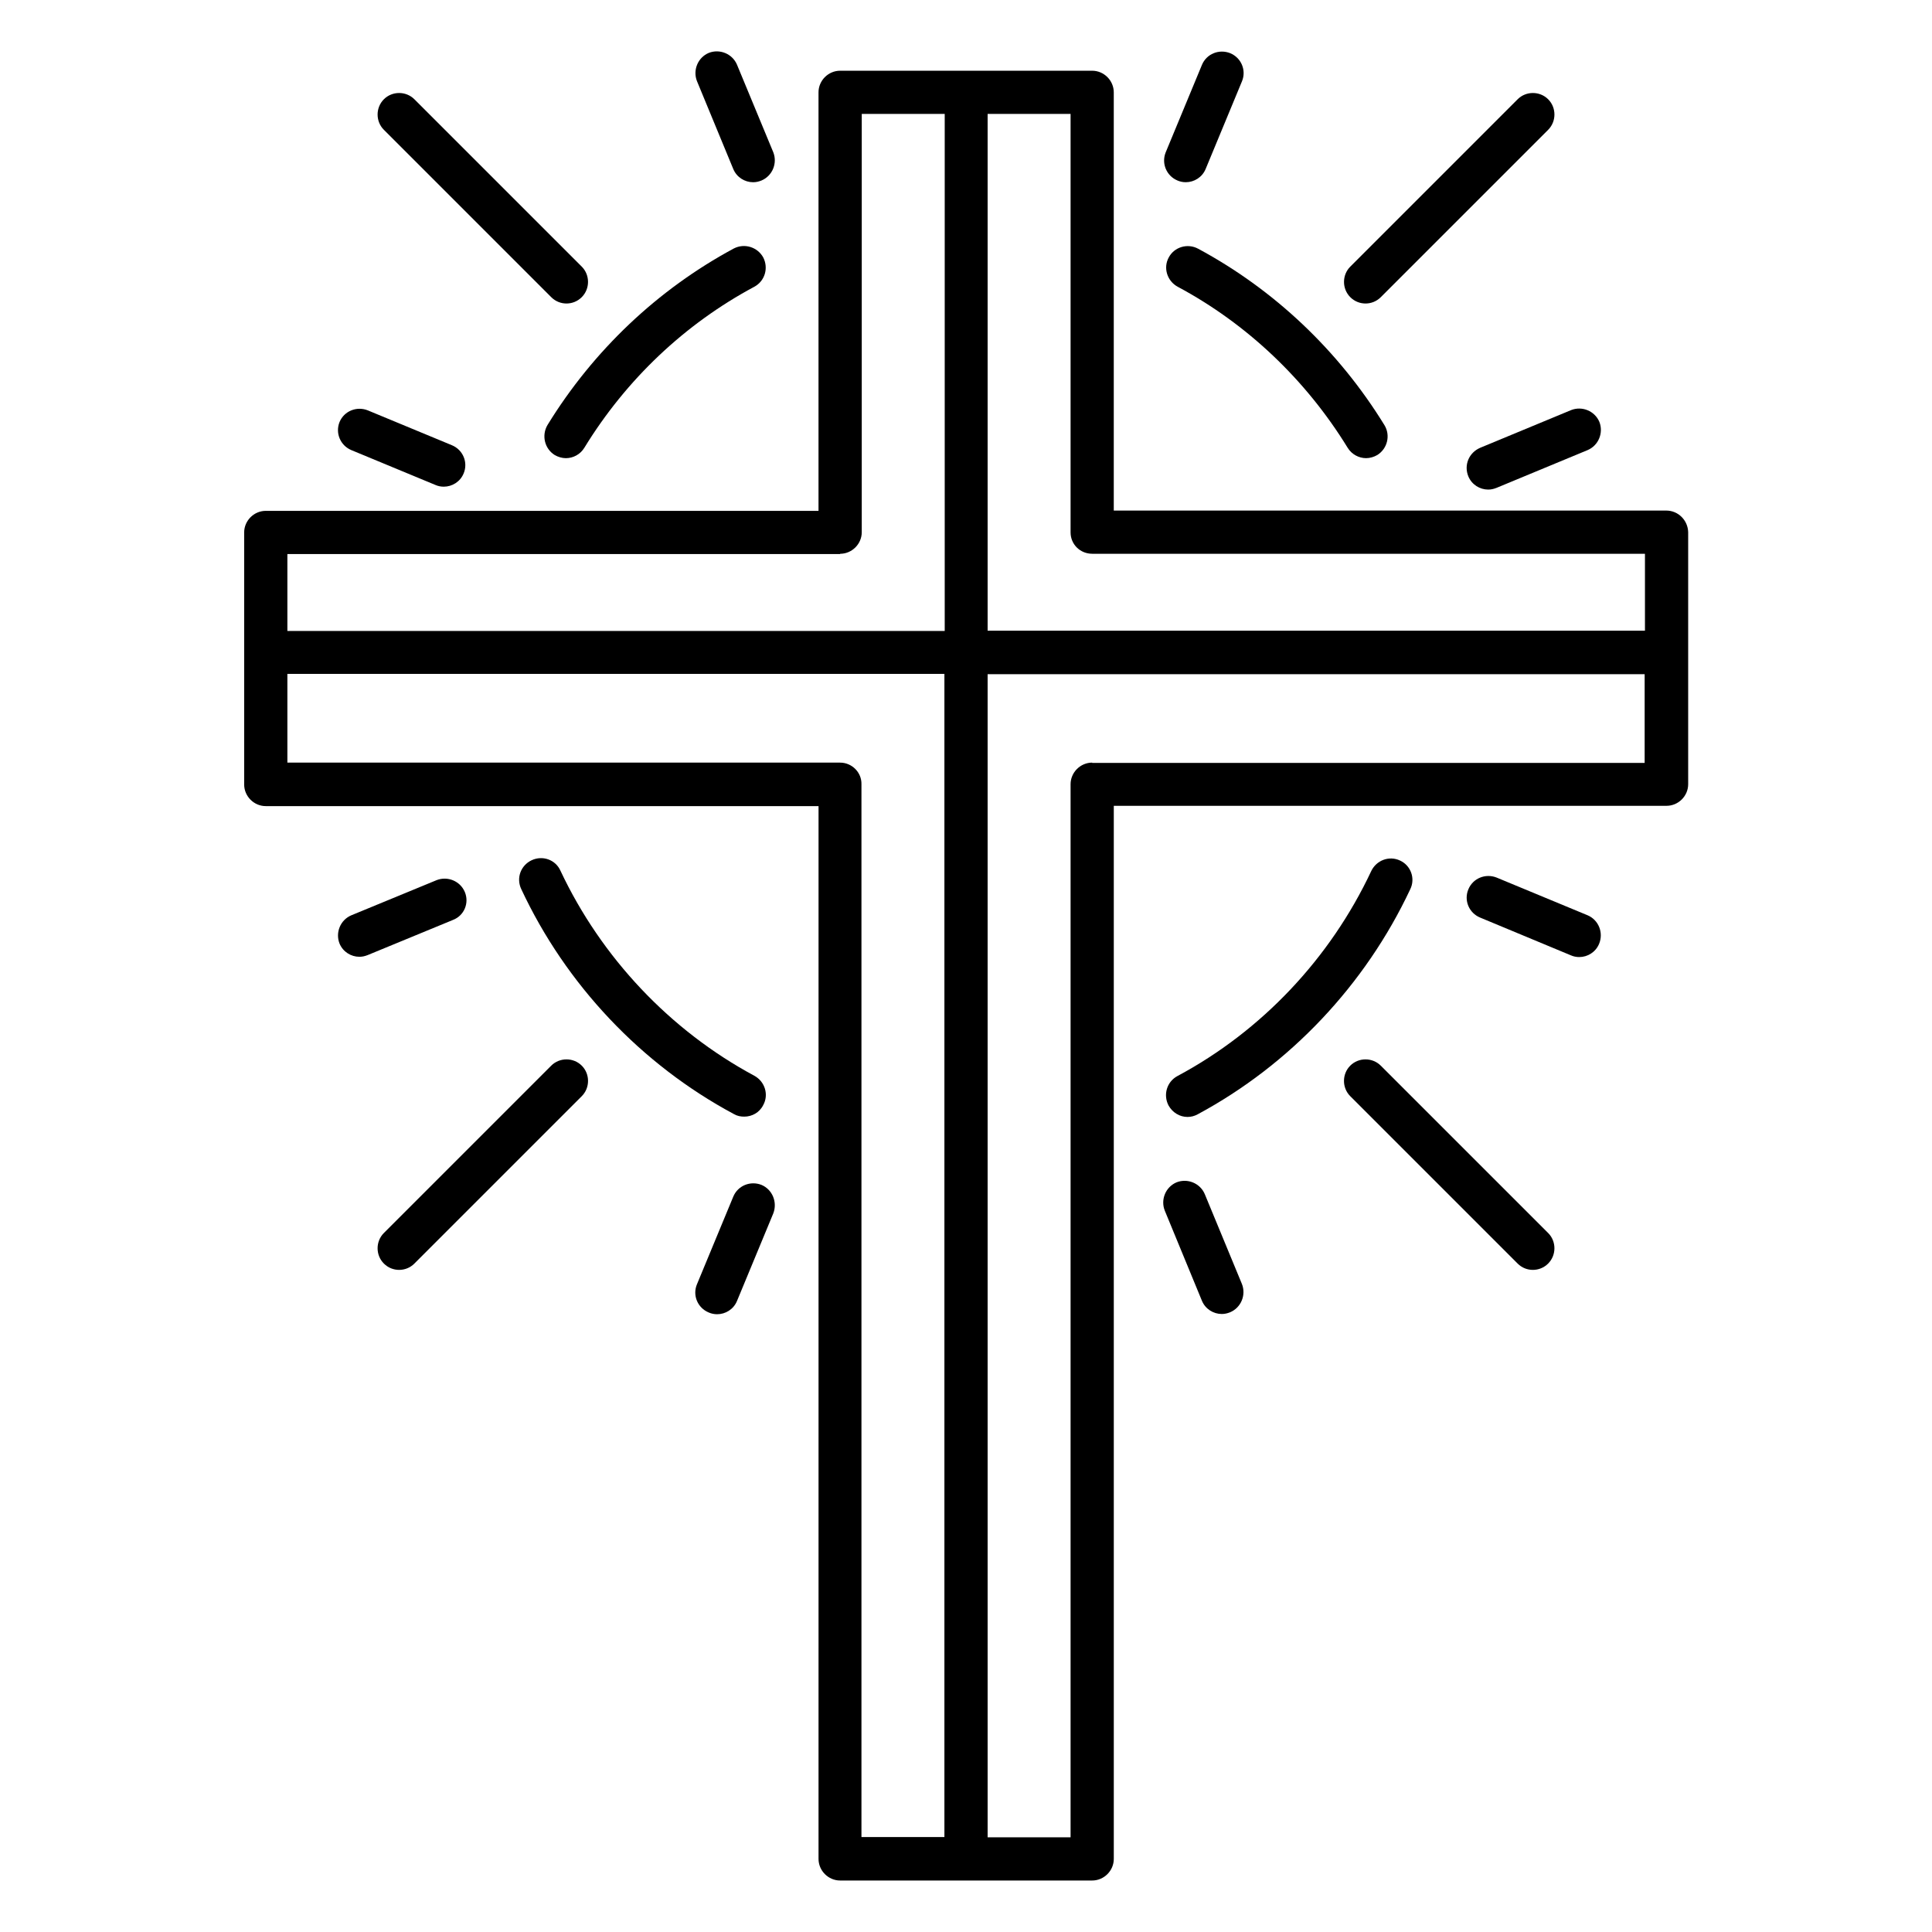
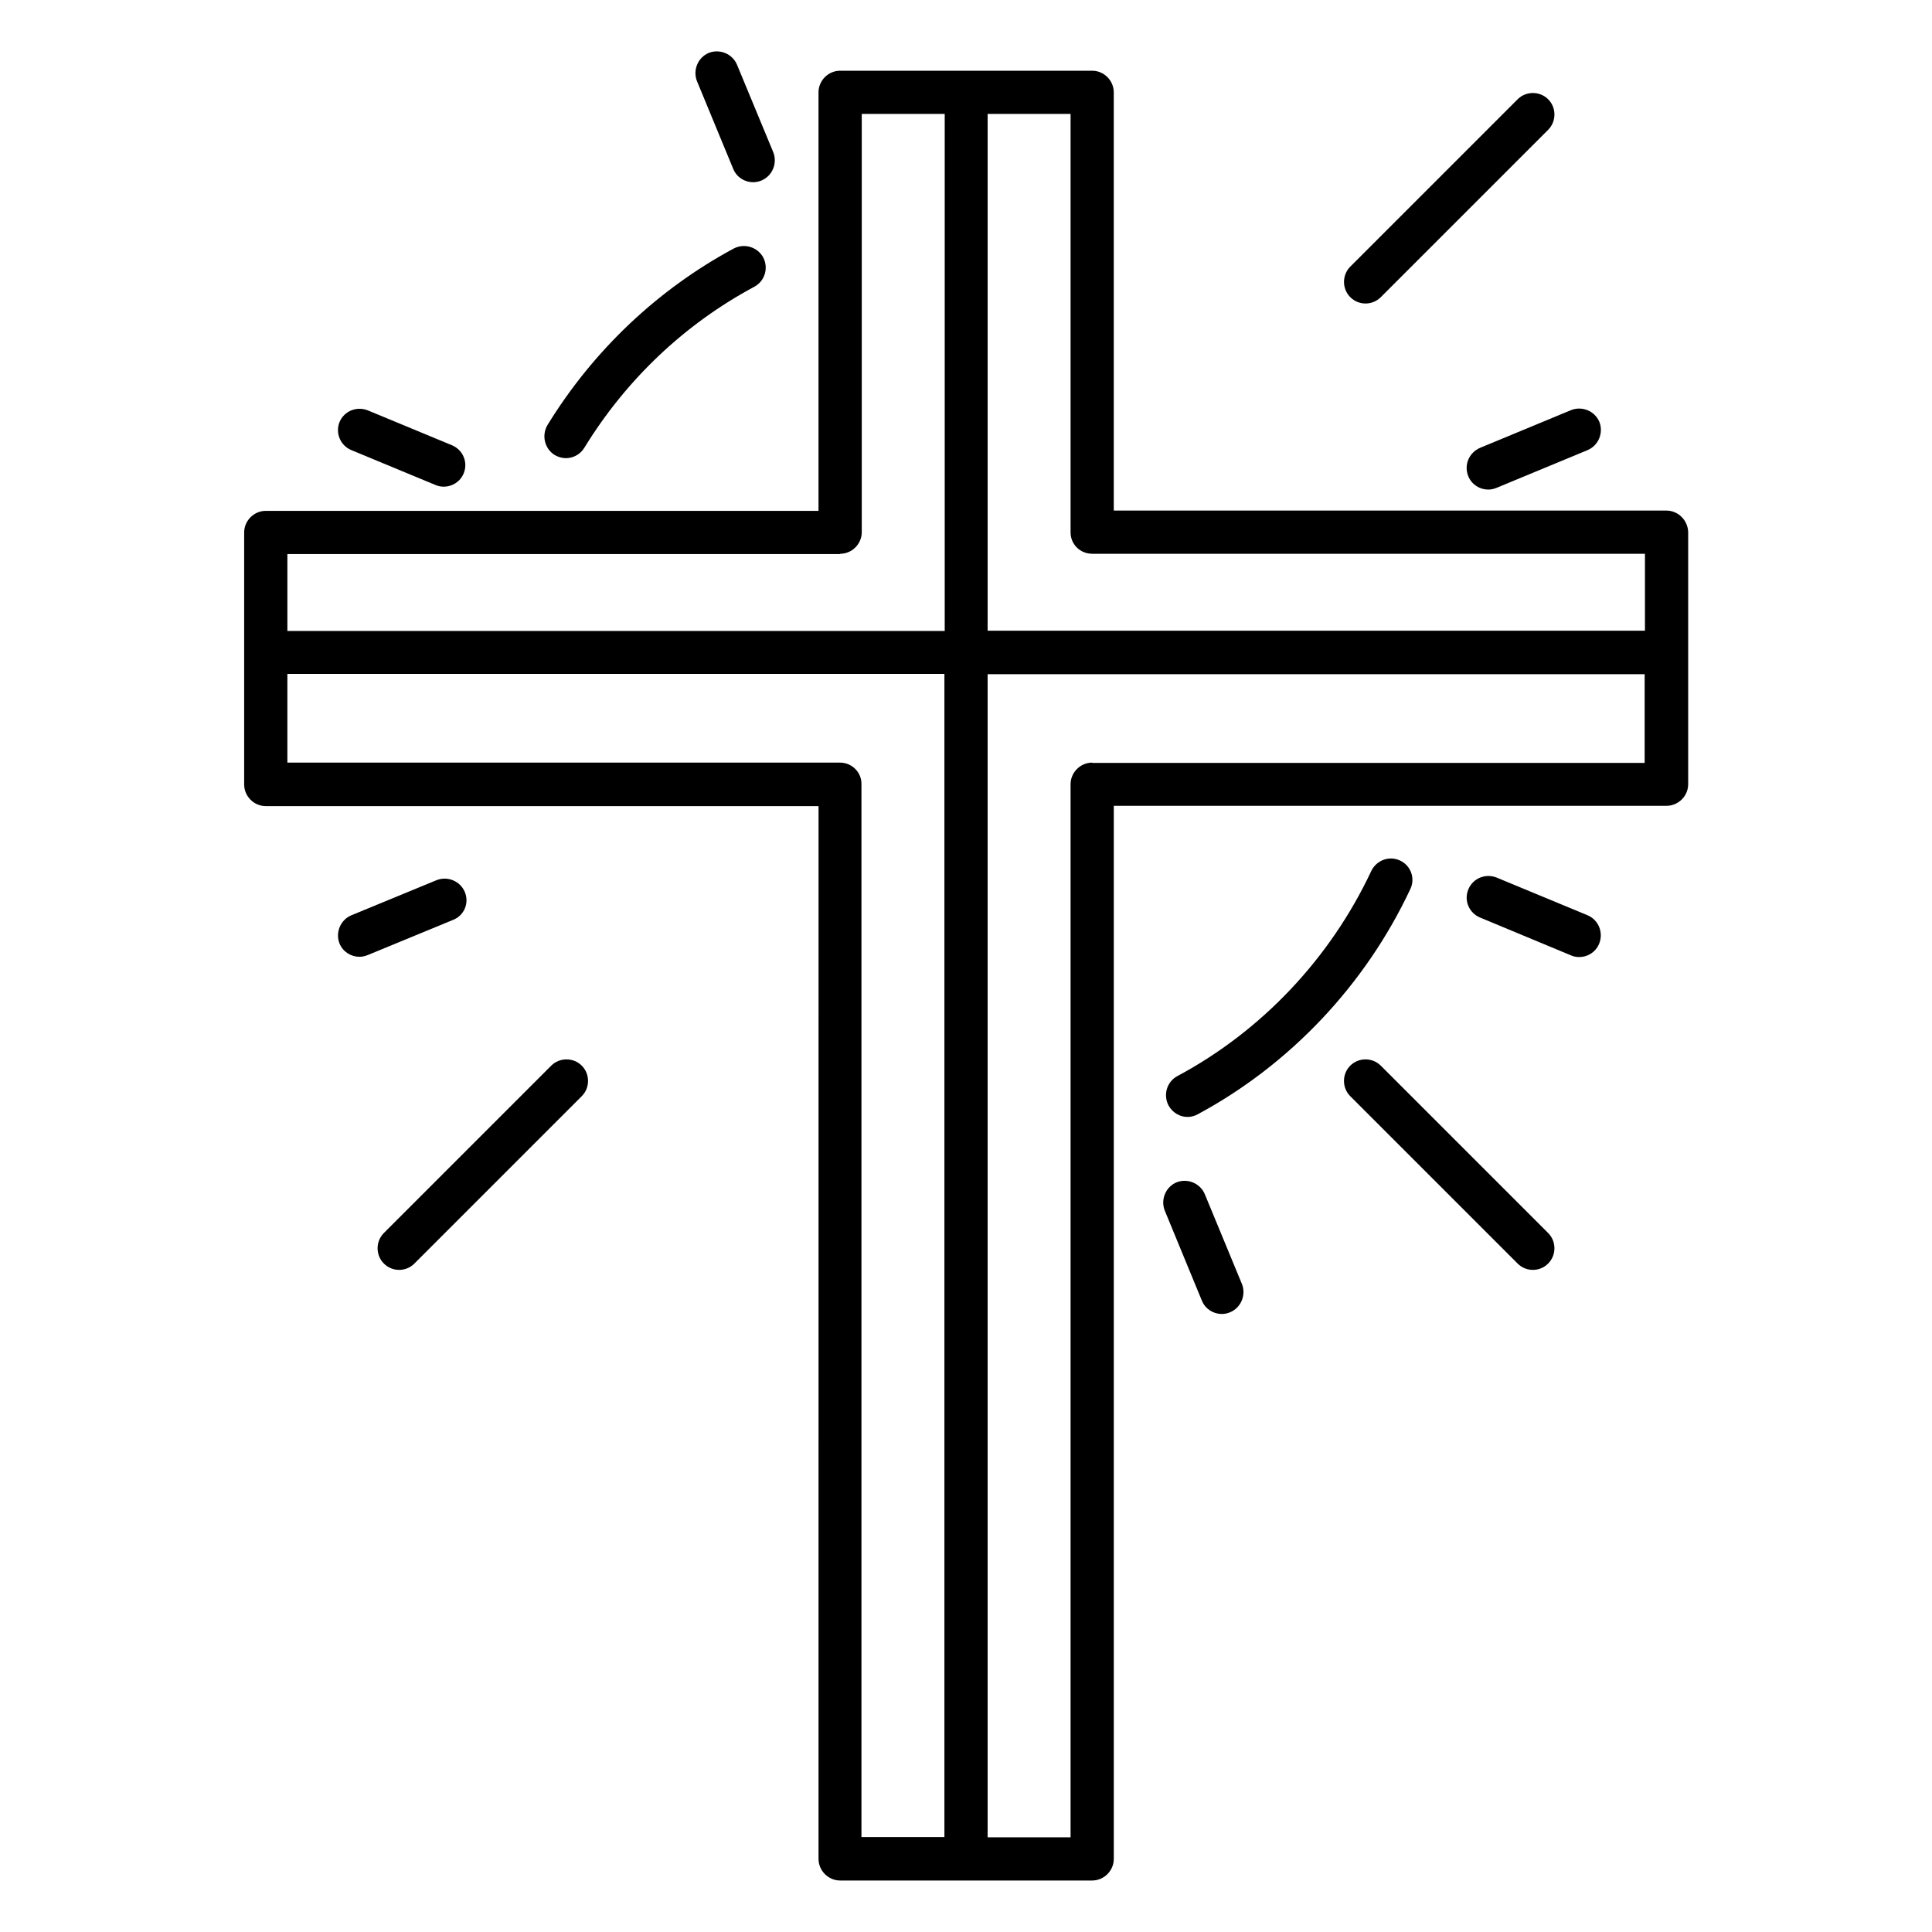
<svg xmlns="http://www.w3.org/2000/svg" fill="#000000" width="800px" height="800px" version="1.1" viewBox="144 144 512 512">
  <g>
-     <path d="m290.08 222.75c1.145 1.145 2.594 1.68 4.043 1.68 1.449 0 2.902-0.535 4.047-1.68 2.215-2.215 2.215-5.879 0-8.09l-44.352-44.352c-2.215-2.215-5.879-2.215-8.09 0-2.215 2.215-2.215 5.879 0 8.09z" />
    <path d="m509.92 426.41c-2.215-2.215-5.879-2.215-8.09 0-2.215 2.215-2.215 5.879 0 8.09l44.352 44.352c1.145 1.145 2.594 1.68 4.047 1.68 1.449 0 2.902-0.535 4.047-1.68 2.215-2.215 2.215-5.879 0-8.09z" />
    <path d="m290.08 426.41-44.352 44.352c-2.215 2.215-2.215 5.879 0 8.09 1.145 1.145 2.594 1.68 4.047 1.68 1.449 0 2.902-0.535 4.047-1.68l44.352-44.352c2.215-2.215 2.215-5.879 0-8.09-2.219-2.215-5.883-2.215-8.094 0z" />
    <path d="m505.88 224.43c1.449 0 2.902-0.535 4.047-1.68l44.352-44.352c2.215-2.215 2.215-5.879 0-8.09-2.215-2.215-5.879-2.215-8.09 0l-44.352 44.352c-2.215 2.215-2.215 5.879 0 8.09 1.141 1.145 2.594 1.68 4.043 1.68z" />
    <path d="m237.1 263.28 22.289 9.238c0.688 0.305 1.449 0.457 2.215 0.457 2.215 0 4.352-1.297 5.266-3.512 1.223-2.902-0.152-6.258-3.129-7.481l-22.289-9.238c-2.902-1.145-6.258 0.152-7.481 3.129-1.148 2.902 0.227 6.188 3.129 7.406z" />
    <path d="m564.73 386.56-24.121-10c-2.902-1.145-6.258 0.152-7.481 3.129-1.223 2.902 0.152 6.258 3.129 7.481l24.043 10.004c0.688 0.305 1.449 0.457 2.215 0.457 2.215 0 4.352-1.297 5.266-3.512 1.223-2.977-0.152-6.336-3.051-7.559z" />
    <path d="m267.18 380.38c-1.223-2.902-4.582-4.273-7.481-3.129l-22.594 9.312c-2.902 1.223-4.273 4.582-3.129 7.481 0.918 2.215 3.055 3.512 5.266 3.512 0.762 0 1.449-0.152 2.215-0.457l22.594-9.312c2.977-1.145 4.352-4.504 3.129-7.406z" />
    <path d="m533.12 270.23c0.918 2.215 3.055 3.512 5.266 3.512 0.762 0 1.449-0.152 2.215-0.457l24.121-10c2.902-1.223 4.273-4.582 3.129-7.481-1.223-2.902-4.582-4.273-7.481-3.129l-24.121 10c-2.977 1.293-4.348 4.578-3.129 7.555z" />
-     <path d="m345.8 458.01c-2.902-1.145-6.258 0.152-7.481 3.129l-9.617 23.207c-1.223 2.902 0.152 6.258 3.129 7.481 0.688 0.305 1.449 0.457 2.215 0.457 2.215 0 4.352-1.297 5.266-3.512l9.617-23.207c1.145-2.973-0.227-6.332-3.129-7.555z" />
-     <path d="m456.03 191.83c0.688 0.305 1.449 0.457 2.215 0.457 2.215 0 4.352-1.297 5.266-3.512l9.617-23.207c1.223-2.902-0.152-6.258-3.129-7.481-2.902-1.145-6.258 0.152-7.481 3.129l-9.617 23.207c-1.145 2.902 0.23 6.188 3.129 7.406z" />
    <path d="m463.28 460.46c-1.223-2.902-4.582-4.273-7.481-3.129-2.902 1.223-4.273 4.582-3.129 7.481l9.848 23.895c0.918 2.215 3.055 3.512 5.266 3.512 0.762 0 1.449-0.152 2.215-0.457 2.902-1.223 4.273-4.582 3.129-7.481z" />
    <path d="m338.32 188.78c0.918 2.215 3.055 3.512 5.266 3.512 0.762 0 1.449-0.152 2.215-0.457 2.902-1.223 4.273-4.582 3.129-7.481l-9.617-23.207c-1.223-2.902-4.582-4.273-7.481-3.129-2.902 1.223-4.273 4.582-3.129 7.481z" />
    <path d="m585.57 279.31h-146.41v-110.84c0-3.129-2.594-5.727-5.727-5.727h-66.793c-3.129 0-5.727 2.594-5.727 5.727v110.91h-146.48c-3.129 0-5.727 2.594-5.727 5.727v66.793c0 3.129 2.594 5.727 5.727 5.727h146.49l-0.004 279c0 3.129 2.594 5.727 5.727 5.727h66.793c3.129 0 5.727-2.594 5.727-5.727v-279.08h146.49c3.129 0 5.727-2.594 5.727-5.727v-66.793c-0.082-3.125-2.602-5.723-5.809-5.723zm-152.13 11.449h146.49v20.383h-174.2v-136.95h21.984v110.91c0 3.133 2.519 5.648 5.727 5.648zm-66.793 0c3.129 0 5.727-2.594 5.727-5.727v-110.84h21.984v137.02l-174.2 0.004v-20.383h146.49zm0 55.344h-146.49v-23.512h174.12v308.24h-21.984v-279c0.078-3.129-2.519-5.727-5.648-5.727zm66.793 0c-3.129 0-5.727 2.594-5.727 5.727v279.08h-21.984v-308.24h174.12v23.512h-146.41z" />
-     <path d="m453.74 212.21c-1.527 2.75-0.457 6.258 2.367 7.785 18.398 9.848 33.969 24.656 45.039 42.672 1.07 1.754 2.977 2.75 4.887 2.75 0.992 0 2.062-0.305 2.977-0.84 2.672-1.68 3.512-5.191 1.91-7.863-12.137-19.77-29.234-35.953-49.387-46.793-2.832-1.527-6.344-0.457-7.793 2.289z" />
    <path d="m290.99 264.58c0.918 0.535 1.984 0.84 2.977 0.84 1.91 0 3.816-0.992 4.887-2.75 11.07-18.09 26.641-32.824 45.039-42.672 2.824-1.527 3.816-4.961 2.367-7.785-1.527-2.75-4.961-3.816-7.785-2.367-20.152 10.84-37.25 27.023-49.387 46.793-1.609 2.75-0.77 6.262 1.902 7.941z" />
    <path d="m515.04 372.06c-2.902-1.375-6.258-0.078-7.633 2.75-10.84 23.129-29.082 42.441-51.375 54.352-2.824 1.527-3.816 4.961-2.367 7.785 1.07 1.91 2.977 3.055 5.039 3.055 0.918 0 1.832-0.23 2.672-0.688 24.426-13.129 44.426-34.273 56.336-59.617 1.449-2.902 0.152-6.336-2.672-7.637z" />
-     <path d="m341.22 439.92c2.062 0 4.047-1.07 5.039-3.055 1.527-2.75 0.457-6.258-2.367-7.785-22.289-11.984-40.535-31.297-51.375-54.352-1.297-2.902-4.734-4.121-7.633-2.75-2.902 1.375-4.121 4.734-2.75 7.633 11.832 25.344 31.832 46.488 56.336 59.617 0.918 0.539 1.832 0.691 2.75 0.691z" />
+     <path d="m341.22 439.92z" />
  </g>
</svg>